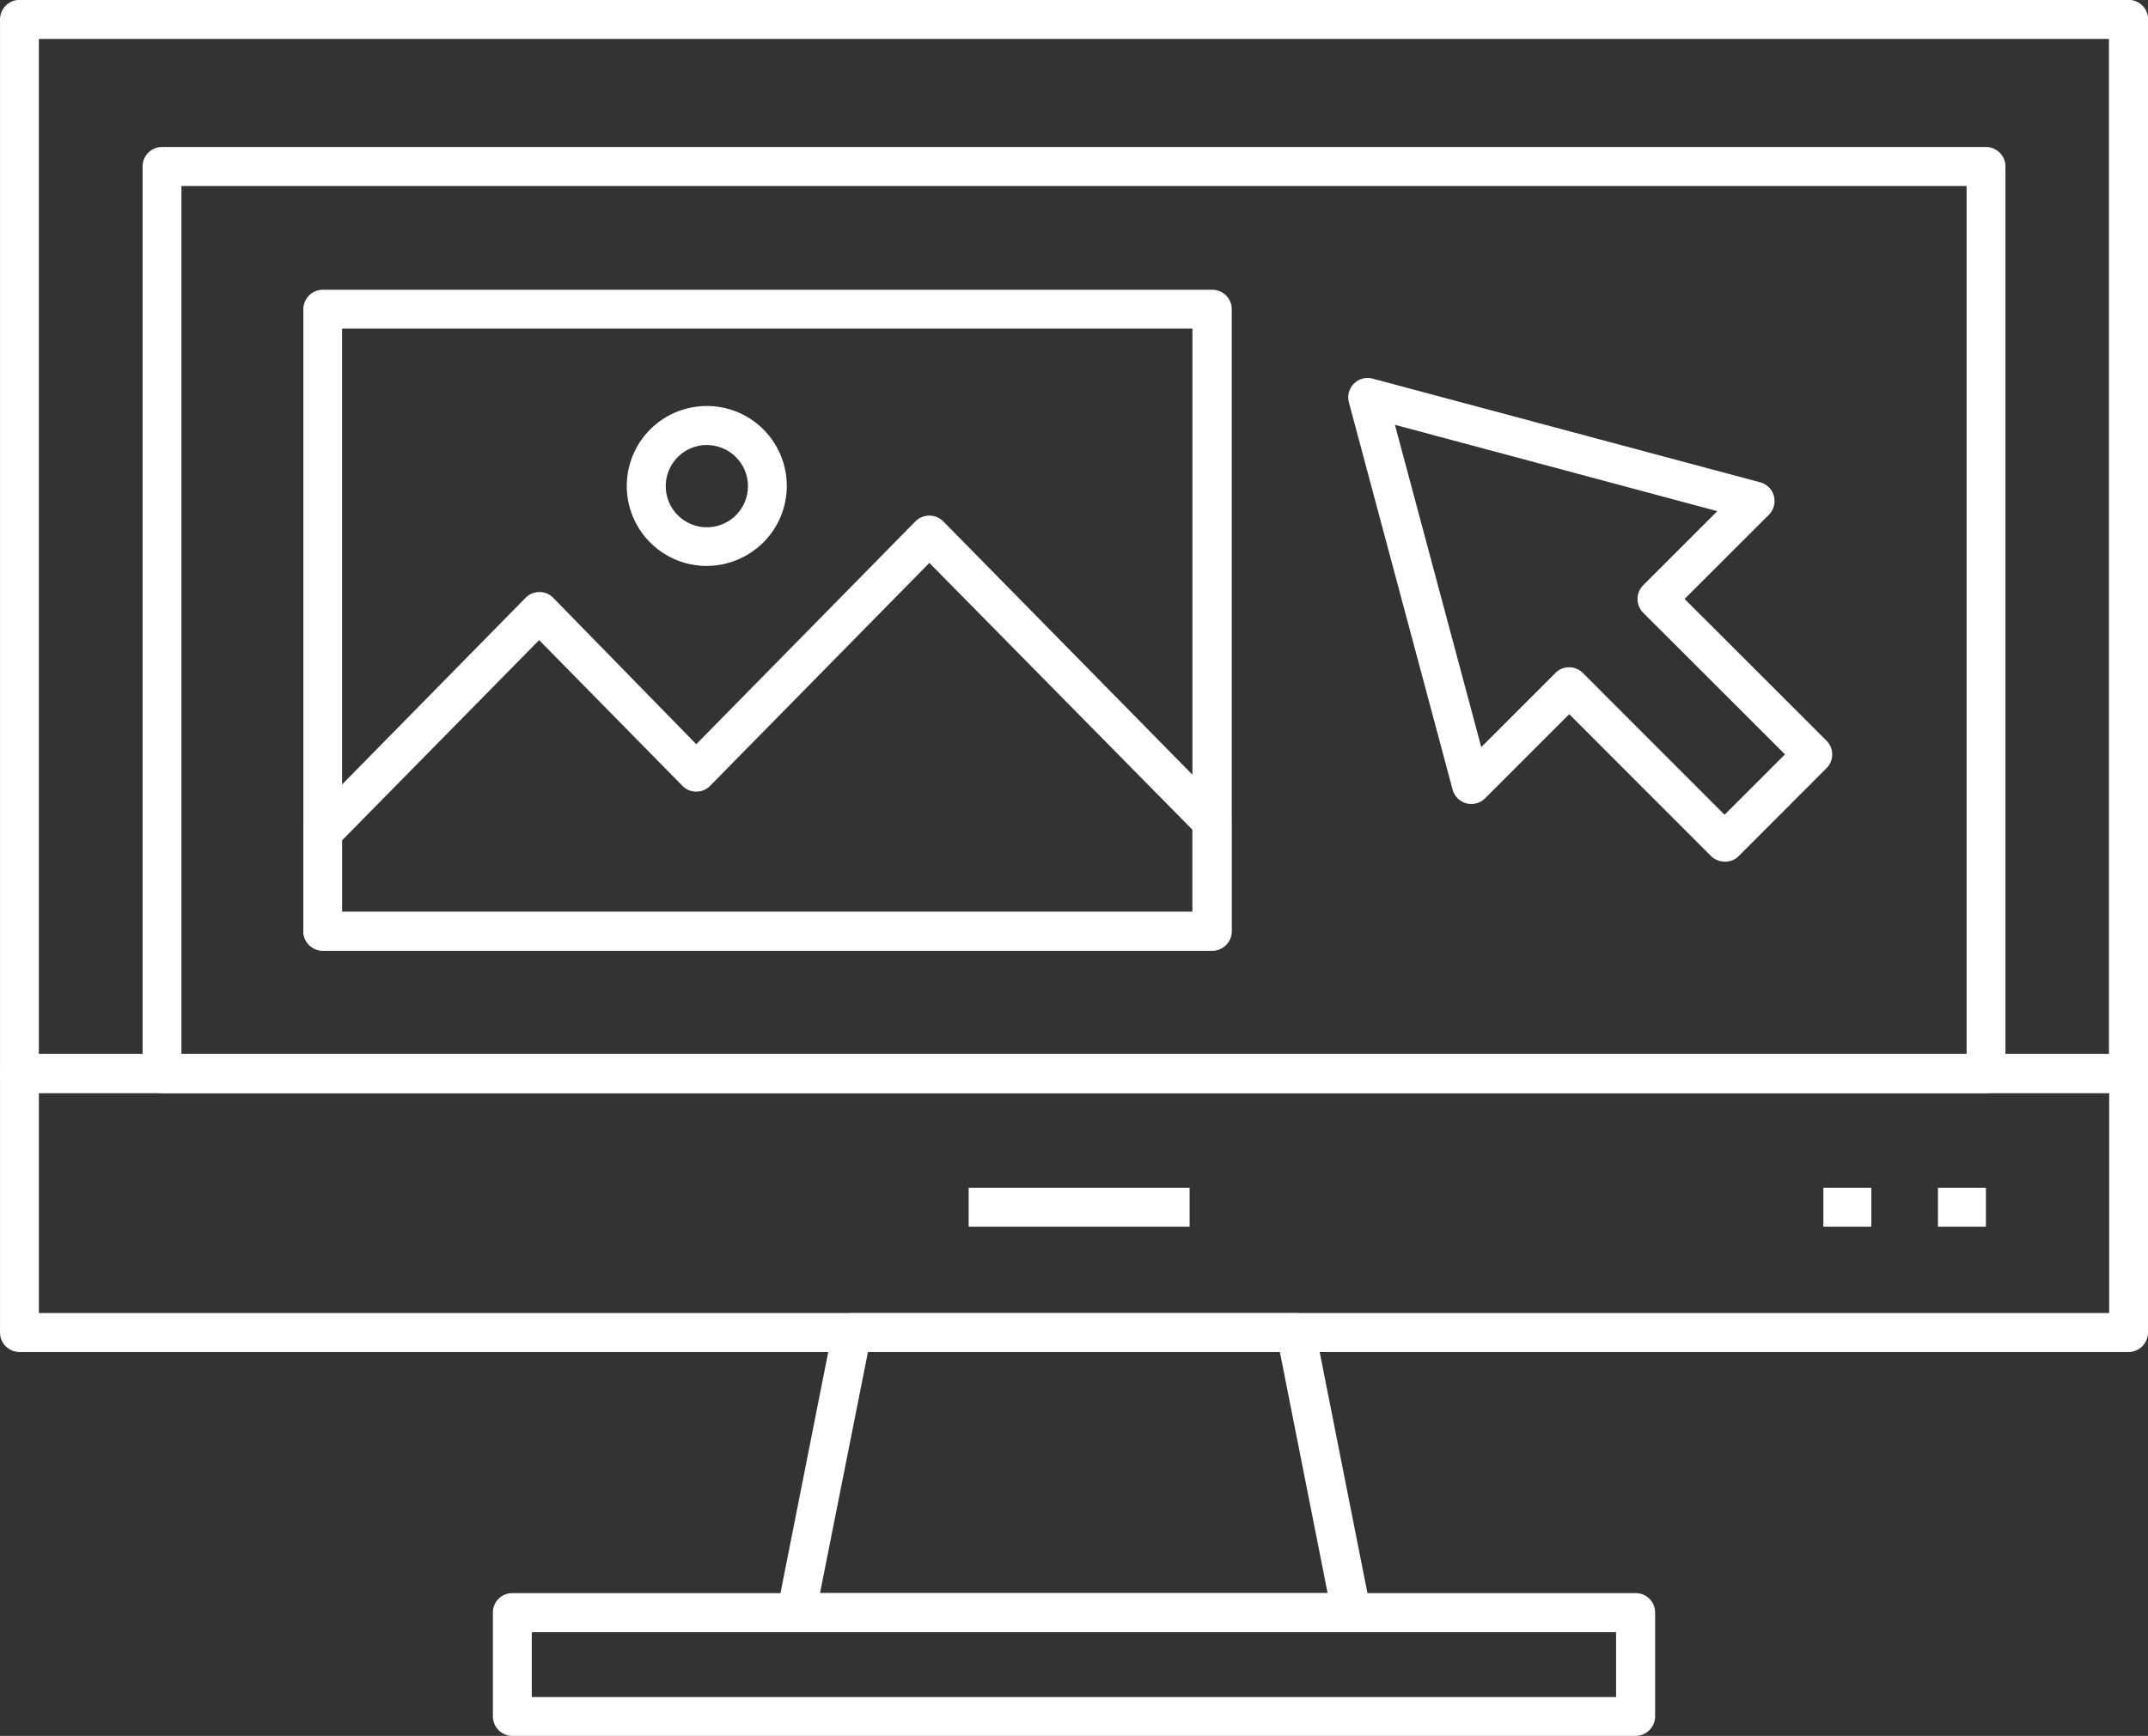
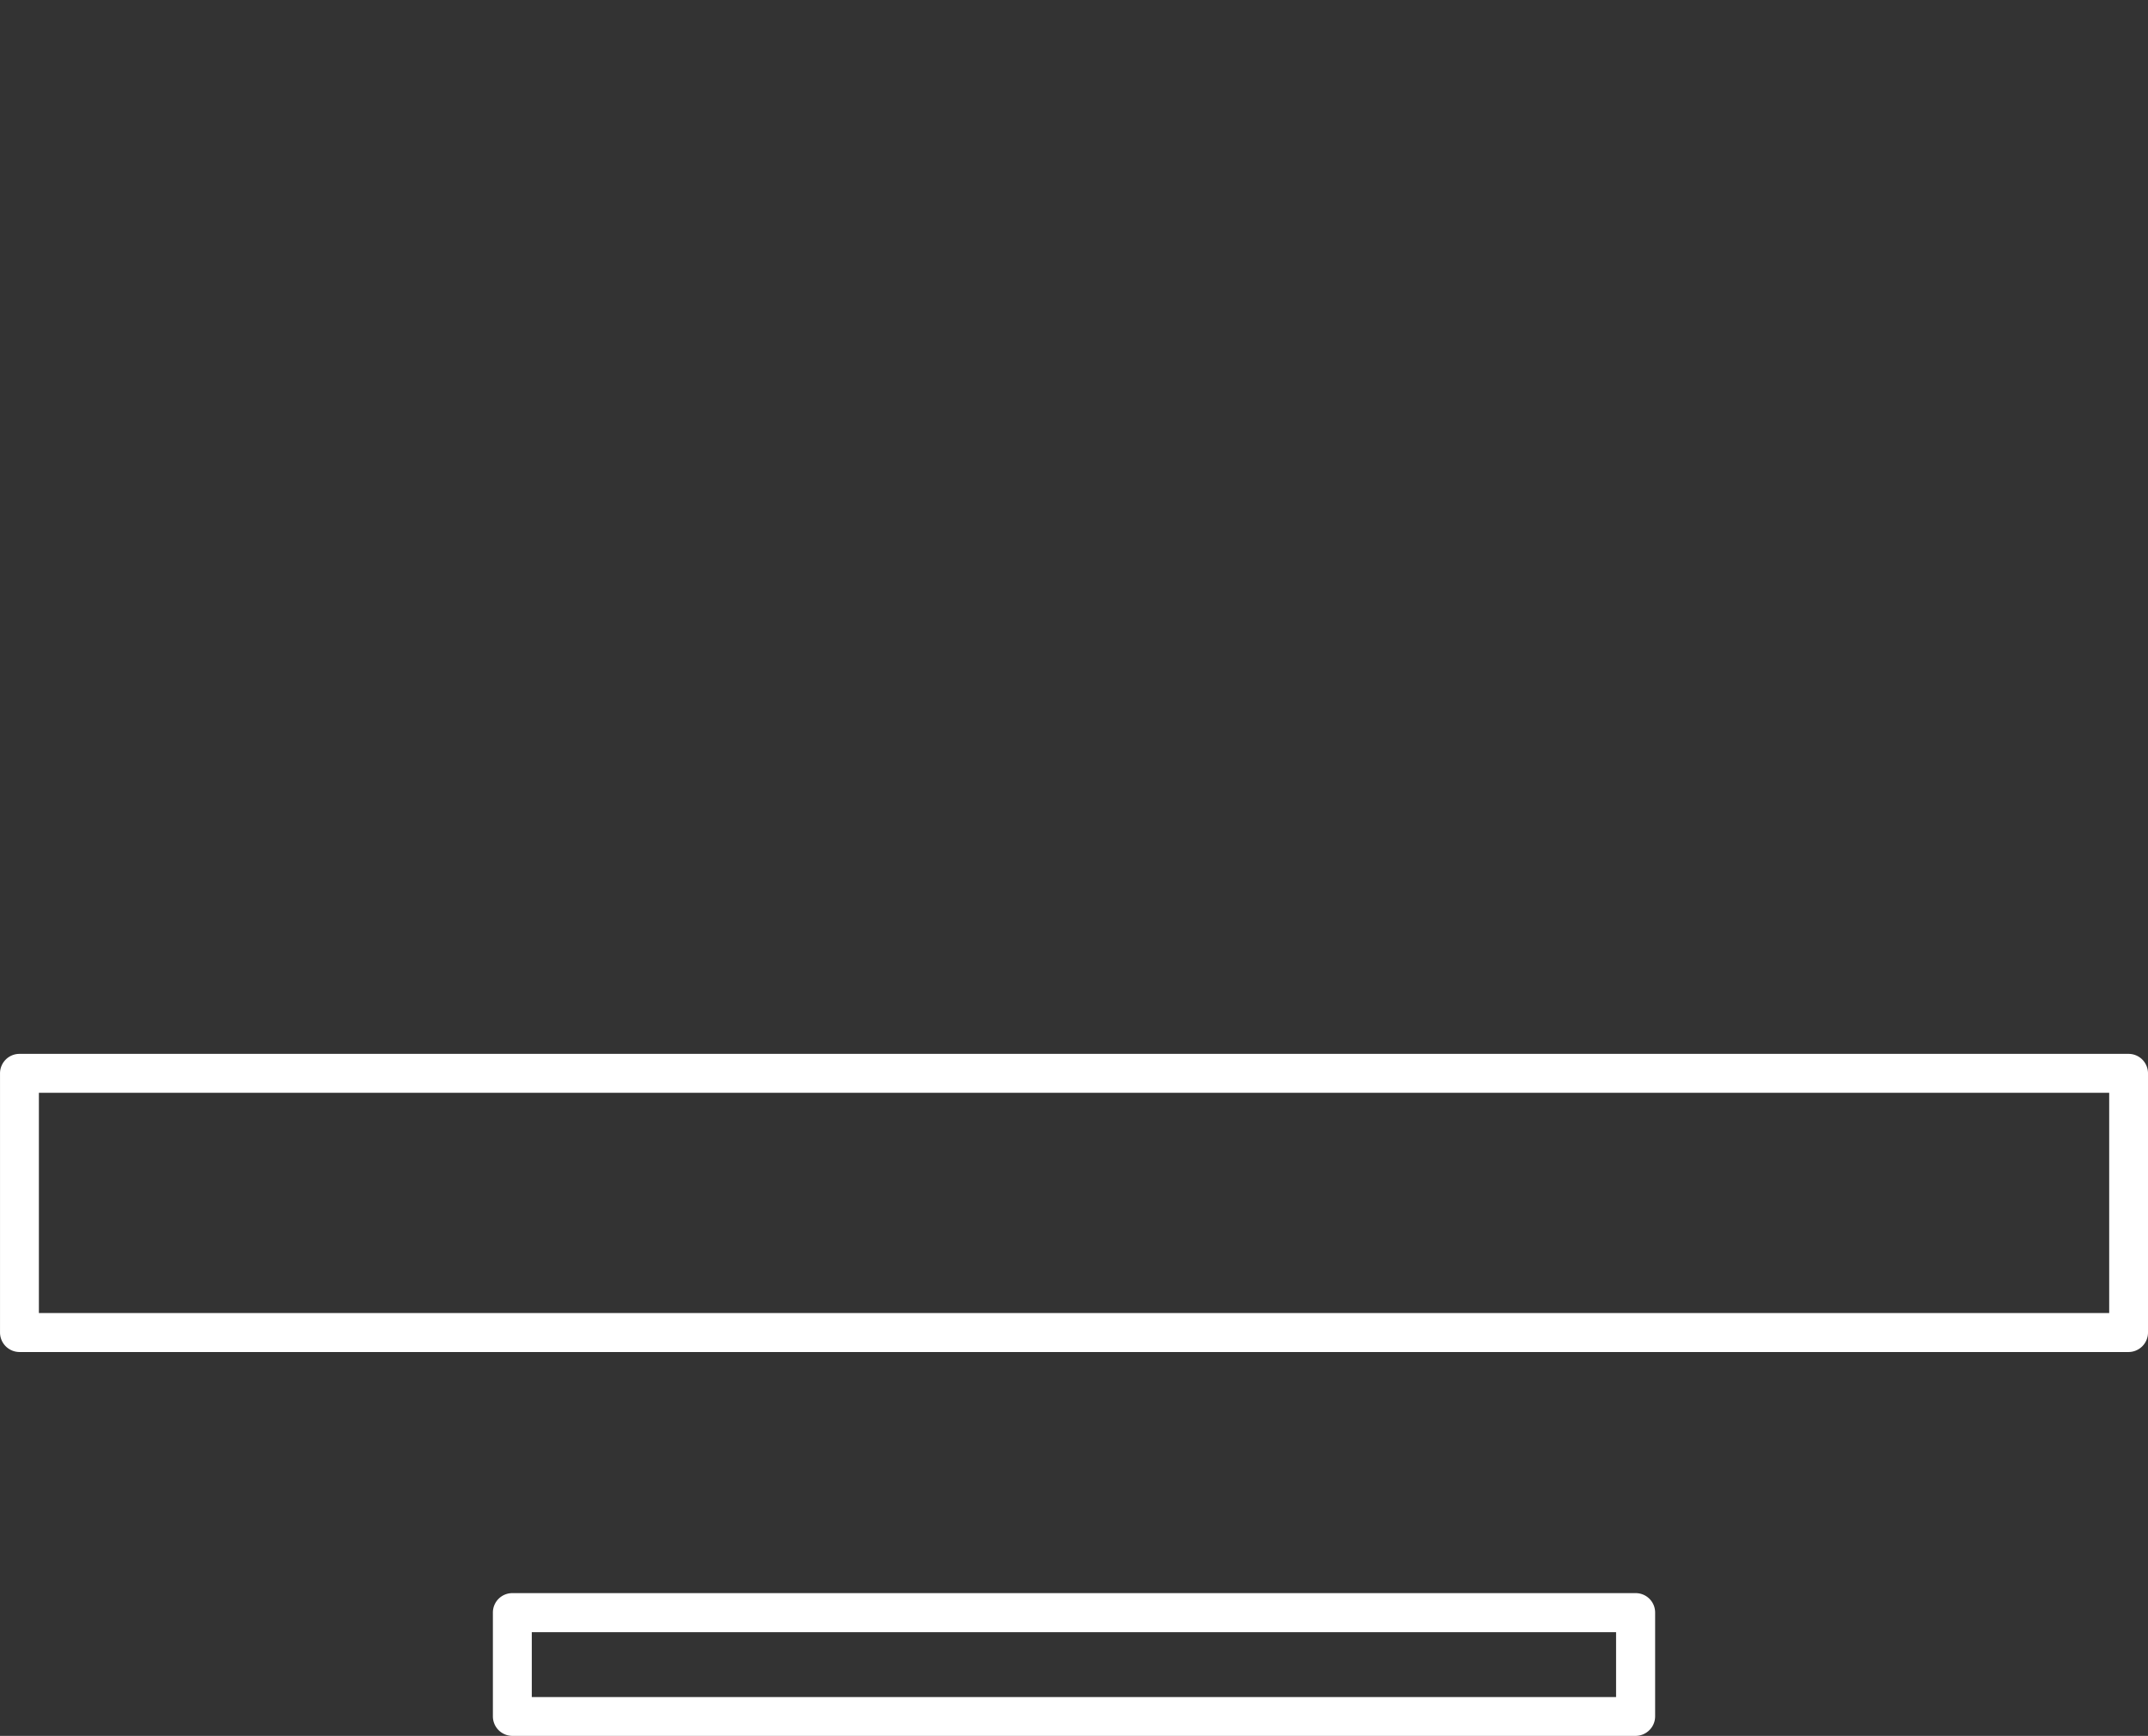
<svg xmlns="http://www.w3.org/2000/svg" width="98.969" height="80.001">
  <rect width="100%" height="100%" fill="#333333" stroke="none" />
  <g fill="#fff">
-     <path d="M98.073 50.378H.901a.9.9 0 01-.9-.9V.892A.9.9 0 01.264.259a.891.891 0 01.634-.263h97.176a.894.894 0 01.9.9v48.586a.894.894 0 01-.9.9zM1.79 1.794v46.79h95.38V1.794z" />
-     <path d="M91.501 50.378H7.466a.9.9 0 01-.633-.263.893.893 0 01-.263-.633V7.674a.9.9 0 01.9-.9h84.031a.9.9 0 01.9.9v41.808a.893.893 0 01-.263.633.9.9 0 01-.637.263zM8.359 8.573v40.021h82.252V8.573zm53.91 66.638H36.694a.906.906 0 01-.38-.087.857.857 0 01-.305-.242.879.879 0 01-.178-.348.909.909 0 01-.013-.393l2.556-12.906a.9.9 0 01.313-.517.892.892 0 01.564-.2h20.468a.889.889 0 01.872.716l2.556 12.906a.908.908 0 01-.011.393.9.9 0 01-.486.59.892.892 0 01-.381.088zm-22.278-12.9l-2.209 11.11H61.17l-2.2-11.11H39.991z" />
    <path d="M75.36 80.001H23.61a.9.9 0 01-.9-.9v-4.779a.894.894 0 01.9-.9h51.75a.894.894 0 01.9.9v4.779a.894.894 0 01-.263.633.9.9 0 01-.637.267zm-50.858-4.778v2.99h49.959v-2.99zM98.073 62.31H.901a.9.9 0 01-.9-.9V49.465a.9.9 0 01.263-.633.888.888 0 01.633-.262h97.176a.89.89 0 01.634.262.907.907 0 01.262.633V61.41a.9.9 0 01-.9.9zM1.792 50.362v10.151h95.389V50.362z" />
-     <path d="M44.631 54.743h10.18v1.79h-10.18zm44.66 0h2.21v1.79h-2.21zm-5.28 0h2.21v1.79h-2.21zM55.843 43.814H14.877a.9.9 0 01-.9-.9V38.34a.93.93 0 01.257-.633l9.98-10.153a.9.9 0 01.293-.2.878.878 0 01.337-.068h.021a.873.873 0 01.627.268l6.588 6.744 10.1-10.272a.906.906 0 011.278 0l13.02 13.24a.9.9 0 01.257.627v5.041a.9.9 0 01-.9.878zm-31-14.316l-9.085 9.234v3.291h39.186v-3.781l-12.124-12.3-10.1 10.272a.887.887 0 01-.292.2.9.9 0 01-.694 0 .892.892 0 01-.293-.2l-6.6-6.713z" />
-     <path d="M32.568 26.082a3.685 3.685 0 01-.719-7.3 3.716 3.716 0 01.72-.071 3.682 3.682 0 012.6 6.289 3.72 3.72 0 01-2.601 1.082zm0-5.573a1.9 1.9 0 00-1.75 1.17 1.909 1.909 0 00-.106 1.1 1.9 1.9 0 001.491 1.486 1.909 1.909 0 00.366.035 1.869 1.869 0 00.728-.146 1.894 1.894 0 00-.728-3.642z" />
-     <path d="M55.853 43.814H14.877a.9.9 0 01-.9-.9V14.253a.9.9 0 01.9-.9h40.977a.9.9 0 01.9.9V42.92a.911.911 0 01-.069.346.9.9 0 01-.2.292.9.9 0 01-.63.257zM15.761 15.143v26.88h39.18v-26.88zM79.483 39.71h-.019a.907.907 0 01-.633-.262l-6.528-6.534-3.876 3.876a.9.9 0 01-.635.263.881.881 0 01-.23-.03.922.922 0 01-.4-.231.905.905 0 01-.233-.4l-4.778-17.846a.888.888 0 010-.464.877.877 0 01.231-.4.894.894 0 01.4-.232.883.883 0 01.466 0l17.85 4.778a.882.882 0 01.633.633.9.9 0 01-.233.865l-3.881 3.877 6.539 6.533a.893.893 0 010 1.267l-4.044 4.049a.916.916 0 01-.3.2.891.891 0 01-.329.058zm-7.182-8.957a.9.9 0 01.631.263l6.528 6.534 2.783-2.783-6.534-6.528a.9.9 0 010-1.266l3.416-3.416-14.854-3.979 3.978 14.854 3.416-3.416a.918.918 0 01.293-.2.94.94 0 01.343-.063z" />
  </g>
</svg>